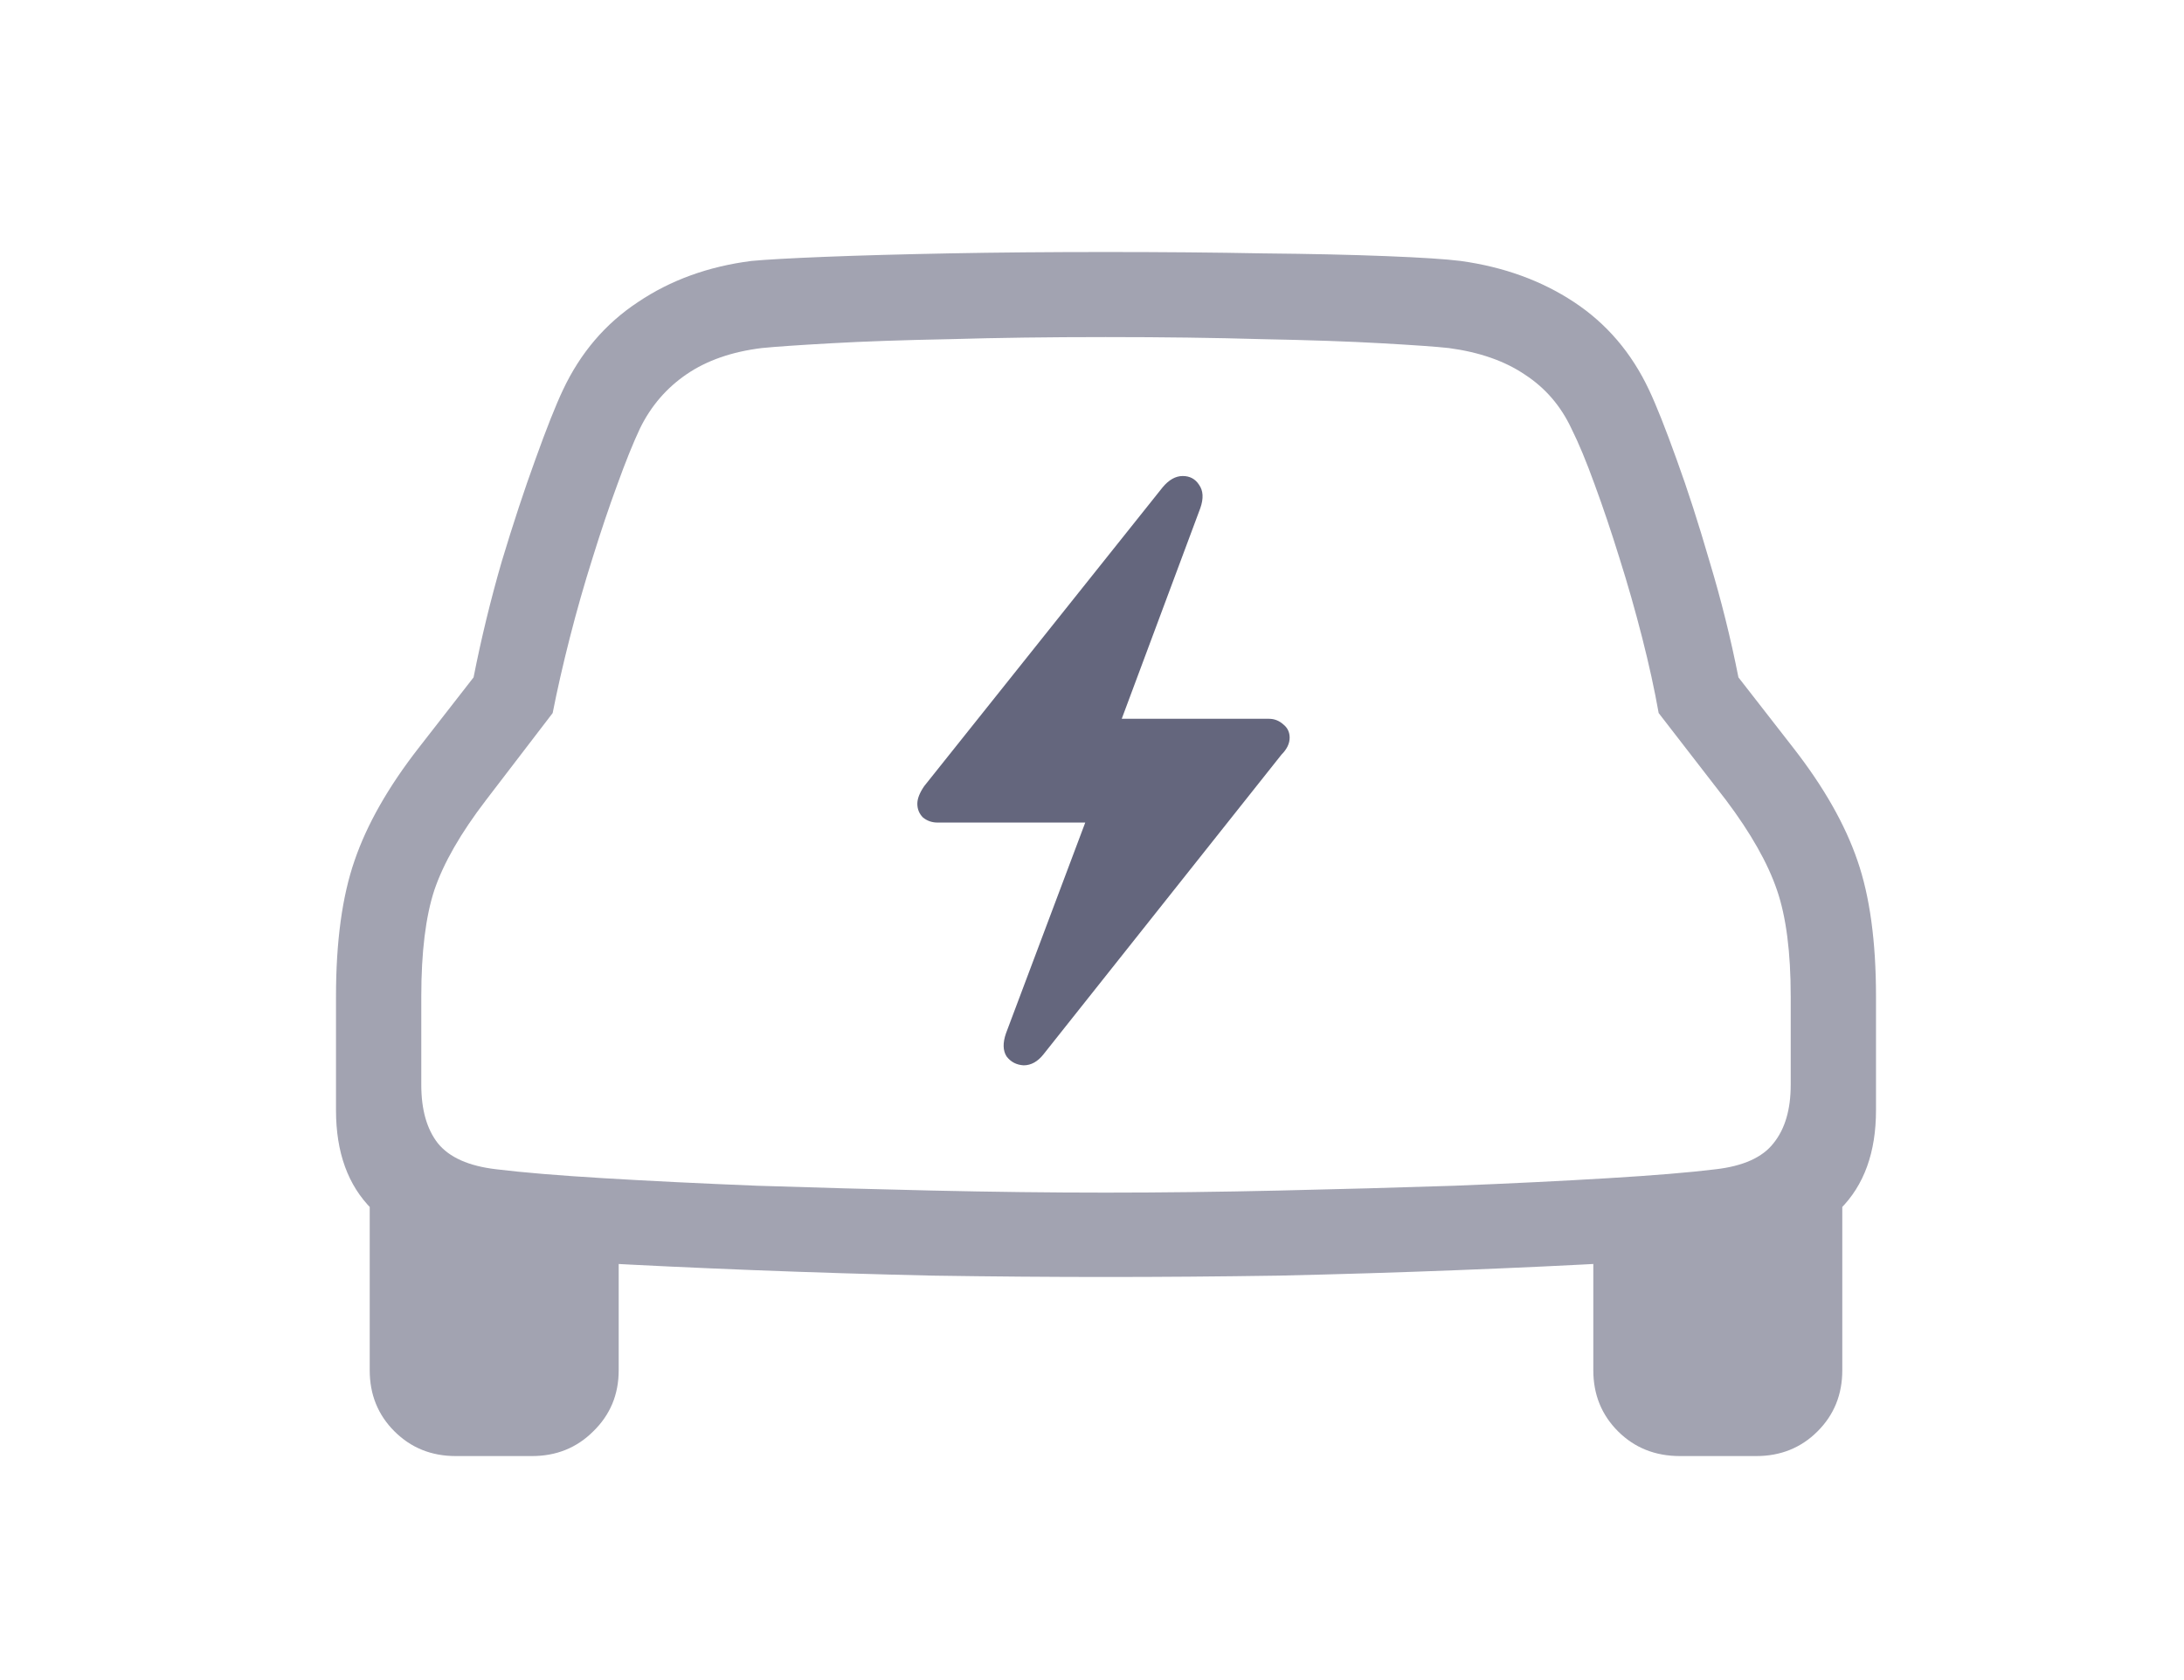
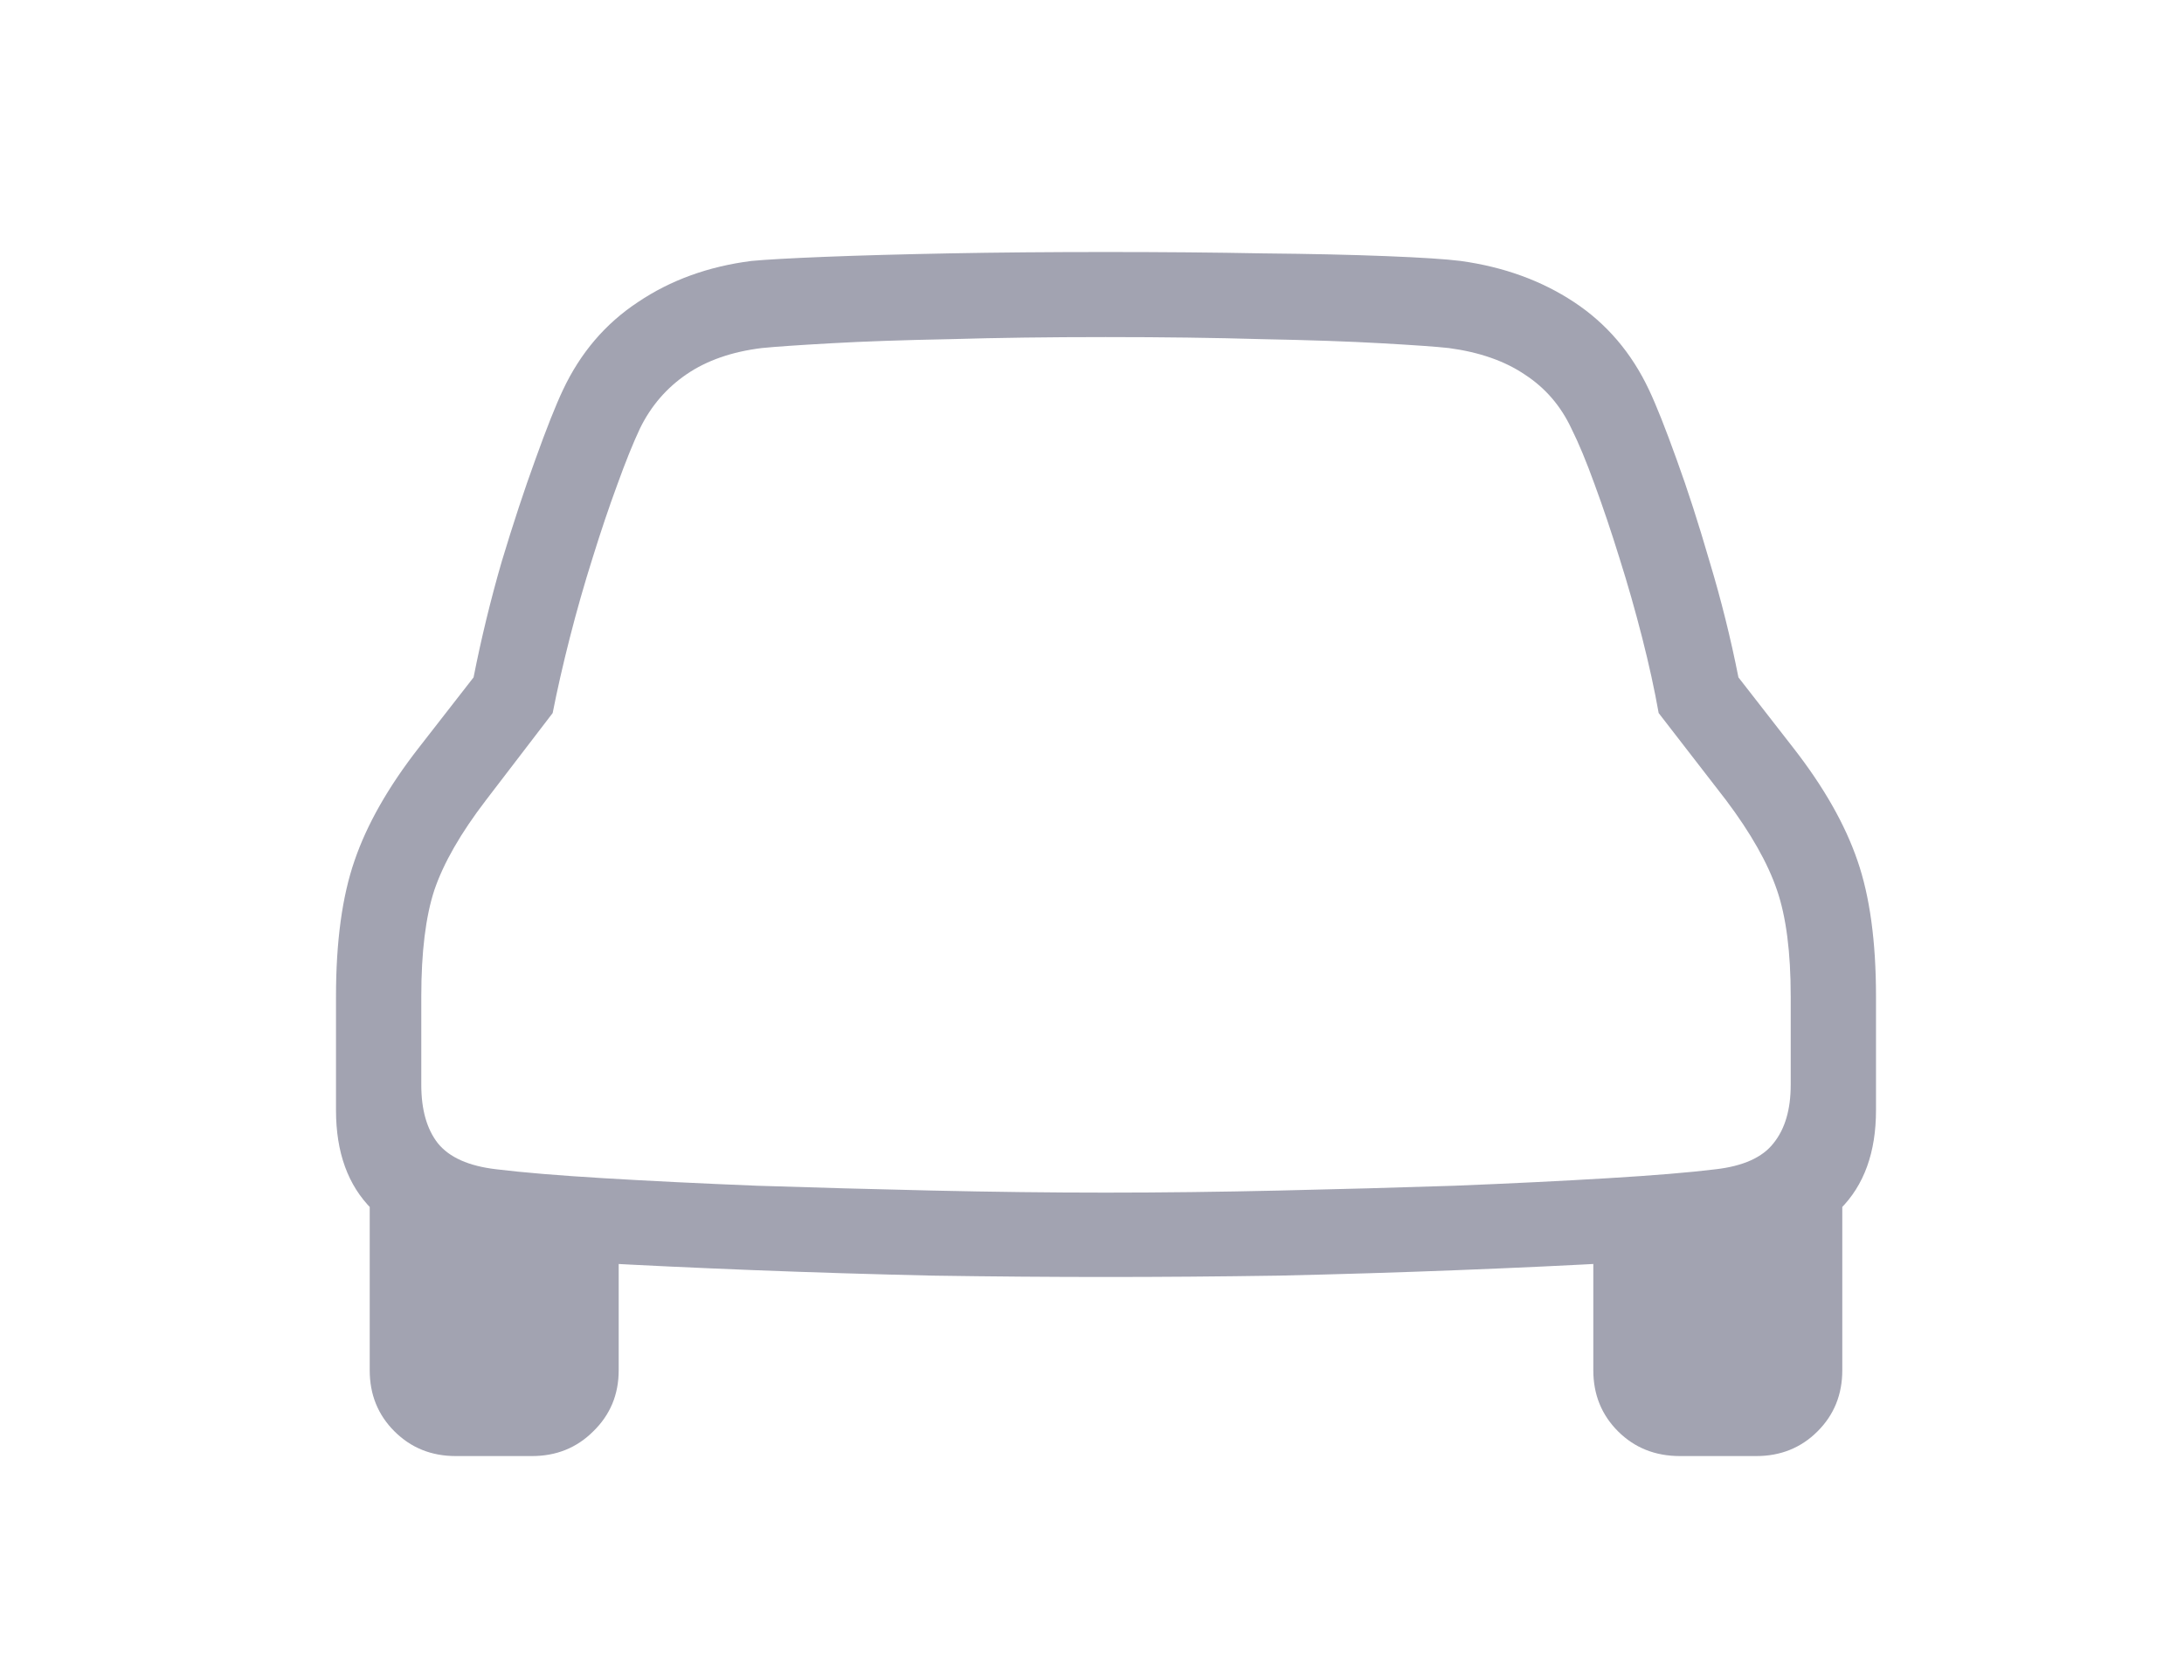
<svg xmlns="http://www.w3.org/2000/svg" width="78" height="60" viewBox="0 0 78 60" fill="none">
  <path opacity="0.6" d="M39.488 45.605C37.539 45.605 35.475 45.589 33.297 45.556C31.136 45.507 29.007 45.442 26.911 45.36C24.831 45.278 22.915 45.189 21.163 45.091C19.427 44.976 18.01 44.854 16.913 44.723C15.341 44.543 14.129 44.029 13.277 43.179C12.426 42.33 12 41.154 12 39.651V35.584C12 33.624 12.221 32.007 12.663 30.733C13.105 29.442 13.867 28.103 14.948 26.715L16.913 24.191C17.191 22.786 17.527 21.406 17.92 20.05C18.329 18.694 18.731 17.477 19.124 16.399C19.517 15.305 19.844 14.48 20.106 13.925C20.729 12.602 21.621 11.556 22.784 10.789C23.947 10.005 25.298 9.515 26.837 9.319C27.361 9.27 28.237 9.221 29.465 9.172C30.694 9.123 32.167 9.082 33.887 9.049C35.623 9.016 37.49 9 39.488 9C41.502 9 43.369 9.016 45.088 9.049C46.808 9.065 48.282 9.098 49.51 9.147C50.755 9.196 51.639 9.253 52.163 9.319C53.702 9.531 55.053 10.021 56.216 10.789C57.379 11.556 58.271 12.602 58.894 13.925C59.156 14.48 59.483 15.305 59.876 16.399C60.269 17.477 60.662 18.694 61.055 20.05C61.465 21.406 61.809 22.786 62.087 24.191L64.052 26.715C65.133 28.103 65.895 29.442 66.337 30.733C66.779 32.007 67 33.624 67 35.584V39.651C67 41.154 66.574 42.33 65.723 43.179C64.871 44.029 63.659 44.543 62.087 44.723C60.99 44.854 59.565 44.976 57.813 45.091C56.077 45.189 54.161 45.278 52.065 45.36C49.985 45.442 47.856 45.507 45.678 45.556C43.516 45.589 41.453 45.605 39.488 45.605ZM39.488 42.592C41.469 42.592 43.533 42.567 45.678 42.518C47.84 42.469 49.928 42.412 51.942 42.346C53.973 42.265 55.799 42.175 57.42 42.077C59.057 41.979 60.343 41.873 61.276 41.758C62.259 41.644 62.947 41.334 63.34 40.827C63.749 40.321 63.954 39.627 63.954 38.745V35.584C63.954 34 63.79 32.734 63.463 31.786C63.135 30.823 62.529 29.753 61.645 28.577L59.238 25.465C59.09 24.632 58.894 23.733 58.648 22.77C58.402 21.806 58.132 20.859 57.837 19.928C57.543 18.98 57.248 18.106 56.953 17.306C56.658 16.489 56.38 15.82 56.118 15.297C55.741 14.496 55.193 13.859 54.472 13.386C53.752 12.896 52.843 12.577 51.745 12.43C51.303 12.381 50.501 12.324 49.338 12.259C48.175 12.193 46.751 12.144 45.064 12.112C43.394 12.063 41.535 12.038 39.488 12.038C37.457 12.038 35.606 12.063 33.936 12.112C32.266 12.144 30.849 12.193 29.686 12.259C28.524 12.324 27.697 12.381 27.205 12.43C26.141 12.561 25.248 12.871 24.528 13.361C23.807 13.851 23.251 14.496 22.858 15.297C22.612 15.82 22.342 16.489 22.047 17.306C21.752 18.106 21.457 18.98 21.163 19.928C20.868 20.859 20.598 21.806 20.352 22.77C20.106 23.733 19.902 24.632 19.738 25.465L17.355 28.577C16.454 29.753 15.84 30.823 15.513 31.786C15.202 32.734 15.046 34 15.046 35.584V38.745C15.046 39.627 15.242 40.321 15.636 40.827C16.045 41.334 16.741 41.644 17.724 41.758C18.657 41.873 19.934 41.979 21.556 42.077C23.193 42.175 25.019 42.265 27.034 42.346C29.064 42.412 31.152 42.469 33.297 42.518C35.459 42.567 37.523 42.592 39.488 42.592ZM16.274 52C15.406 52 14.678 51.706 14.088 51.118C13.498 50.53 13.204 49.803 13.204 48.937V42.15L22.096 43.425V48.937C22.096 49.803 21.793 50.53 21.187 51.118C20.598 51.706 19.869 52 19.001 52H16.274ZM59.999 52C59.115 52 58.378 51.706 57.788 51.118C57.199 50.53 56.904 49.803 56.904 48.937V43.425L65.796 42.15V48.937C65.796 49.803 65.502 50.53 64.912 51.118C64.323 51.706 63.594 52 62.726 52H59.999Z" fill="#64667D" />
-   <path d="M32.762 28.702C32.762 28.523 32.844 28.313 33.009 28.073L41.522 17.404C41.746 17.135 41.986 17 42.24 17C42.495 17 42.69 17.105 42.824 17.314C42.974 17.524 42.989 17.801 42.869 18.145L40.062 25.67H45.317C45.512 25.67 45.684 25.737 45.834 25.872C45.984 25.992 46.059 26.149 46.059 26.344C46.059 26.553 45.961 26.756 45.767 26.95L37.276 37.642C37.067 37.911 36.827 38.046 36.558 38.046C36.303 38.031 36.101 37.926 35.951 37.731C35.816 37.522 35.809 37.245 35.929 36.9L38.759 29.376H33.48C33.286 29.376 33.114 29.316 32.964 29.196C32.829 29.061 32.762 28.897 32.762 28.702Z" fill="#64667D" />
</svg>